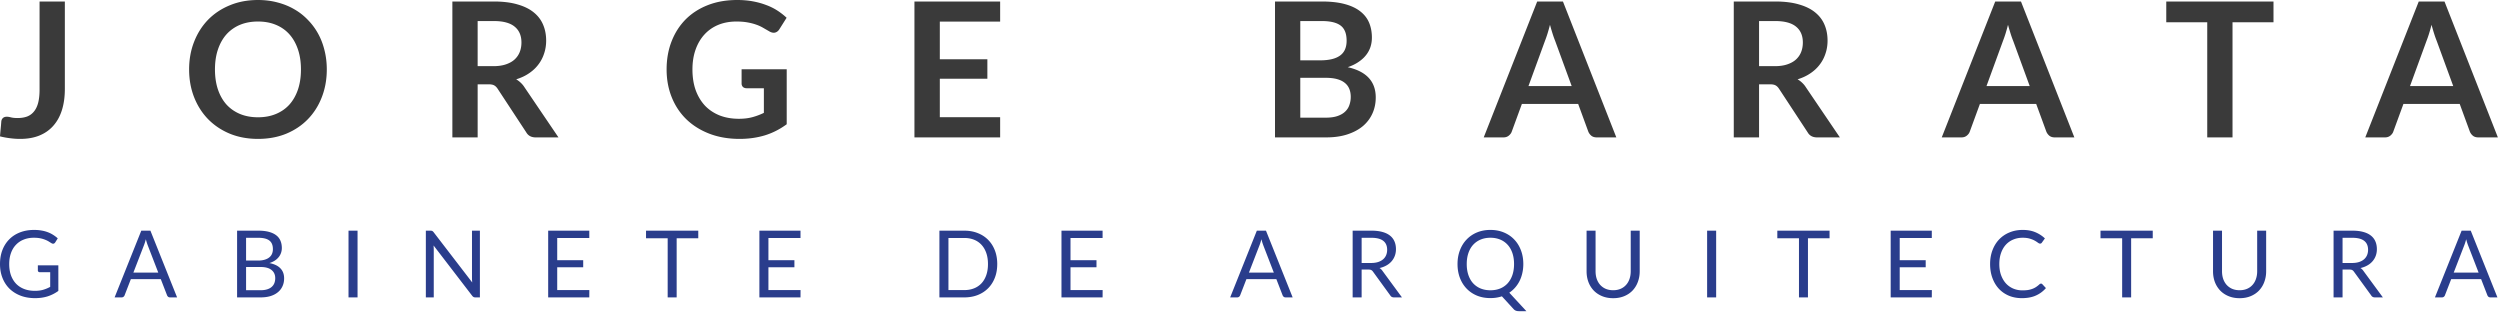
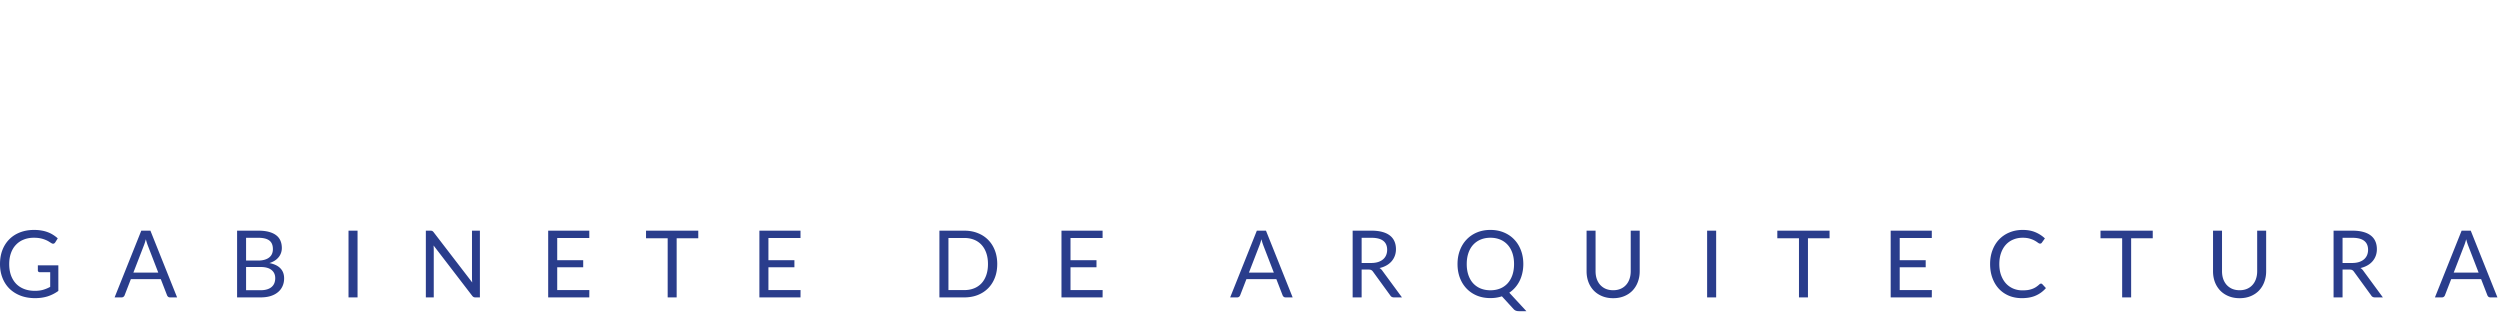
<svg xmlns="http://www.w3.org/2000/svg" width="971" height="121" fill="none">
-   <path d="M25.186 34.603c0 2.968-.366 5.645-1.096 8.03-.73 2.385-1.825 4.416-3.285 6.095-1.435 1.68-3.236 2.97-5.402 3.87-2.165.9-4.684 1.35-7.555 1.35a28.96 28.96 0 01-3.87-.255A32.174 32.174 0 010 52.963c.073-.974.158-1.947.256-2.92.097-.974.182-1.947.255-2.92.073-.536.28-.962.62-1.278.366-.34.877-.511 1.534-.511.413 0 .949.085 1.606.255.68.17 1.533.256 2.555.256 1.387 0 2.616-.195 3.686-.584a6.251 6.251 0 002.665-1.935c.73-.876 1.277-2.007 1.642-3.394.365-1.412.548-3.115.548-5.11V.584h9.819v34.019zm101.741-7.629c0 3.87-.645 7.458-1.935 10.768-1.265 3.285-3.066 6.132-5.402 8.541-2.336 2.409-5.146 4.295-8.431 5.658-3.286 1.338-6.936 2.007-10.951 2.007-3.99 0-7.628-.669-10.913-2.007-3.285-1.363-6.108-3.249-8.469-5.658-2.336-2.41-4.148-5.256-5.438-8.541-1.29-3.31-1.935-6.899-1.935-10.768 0-3.869.645-7.446 1.935-10.731 1.29-3.31 3.102-6.169 5.438-8.578 2.36-2.409 5.184-4.283 8.469-5.621C92.58.681 96.218 0 100.208 0c2.677 0 5.196.316 7.556.949 2.36.608 4.526 1.484 6.497 2.628a22.97 22.97 0 015.293 4.125 24.382 24.382 0 014.015 5.402c1.095 1.995 1.922 4.16 2.482 6.497.584 2.336.876 4.794.876 7.373zm-10.038 0c0-2.896-.389-5.487-1.168-7.775-.779-2.311-1.886-4.27-3.321-5.876-1.436-1.606-3.188-2.835-5.257-3.687-2.044-.851-4.355-1.277-6.935-1.277-2.58 0-4.903.426-6.971 1.277a14.595 14.595 0 00-5.256 3.687c-1.436 1.606-2.543 3.565-3.322 5.876-.779 2.288-1.168 4.88-1.168 7.775 0 2.896.39 5.5 1.168 7.811.779 2.288 1.886 4.234 3.322 5.84 1.46 1.582 3.212 2.799 5.256 3.65 2.068.852 4.392 1.278 6.971 1.278 2.58 0 4.891-.426 6.935-1.278 2.069-.851 3.821-2.068 5.257-3.65 1.435-1.606 2.542-3.552 3.321-5.84.779-2.311 1.168-4.915 1.168-7.81zm74.762-1.277c1.85 0 3.456-.232 4.818-.694 1.387-.462 2.519-1.095 3.395-1.898a7.76 7.76 0 002.008-2.92c.438-1.12.657-2.348.657-3.687 0-2.676-.889-4.733-2.665-6.168-1.752-1.436-4.441-2.154-8.067-2.154h-6.278v17.52h6.132zm25.259 27.667h-8.87c-1.679 0-2.896-.657-3.65-1.97l-11.096-16.9c-.414-.633-.876-1.084-1.387-1.351-.487-.268-1.217-.402-2.19-.402h-4.198v20.623H175.7V.584h16.097c3.577 0 6.643.377 9.199 1.132 2.579.73 4.684 1.764 6.314 3.102 1.655 1.338 2.872 2.944 3.65 4.818.779 1.85 1.168 3.894 1.168 6.132 0 1.777-.267 3.456-.803 5.037a14.024 14.024 0 01-2.263 4.308c-.973 1.29-2.19 2.42-3.65 3.394-1.436.973-3.078 1.74-4.927 2.3a9.2 9.2 0 011.752 1.314 8.738 8.738 0 011.46 1.752l13.213 19.491zm88.647-26.463v21.353c-2.677 1.971-5.536 3.419-8.578 4.344-3.018.9-6.254 1.35-9.709 1.35-4.307 0-8.213-.669-11.717-2.007-3.48-1.339-6.461-3.2-8.943-5.585-2.457-2.385-4.356-5.232-5.694-8.541-1.338-3.31-2.007-6.923-2.007-10.84 0-3.967.644-7.605 1.934-10.915 1.29-3.31 3.115-6.156 5.475-8.54 2.385-2.386 5.269-4.235 8.651-5.549C278.351.657 282.147 0 286.357 0c2.142 0 4.137.17 5.986.511 1.874.34 3.602.815 5.183 1.424a21.575 21.575 0 014.38 2.153 25.97 25.97 0 013.614 2.81l-2.81 4.454c-.439.705-1.01 1.143-1.716 1.314-.706.146-1.472-.037-2.3-.548l-2.409-1.387a15.323 15.323 0 00-2.701-1.204c-.973-.341-2.08-.62-3.321-.84-1.217-.219-2.628-.328-4.234-.328-2.604 0-4.964.438-7.081 1.314-2.093.876-3.882 2.129-5.366 3.76-1.484 1.63-2.628 3.588-3.431 5.876-.803 2.287-1.205 4.842-1.205 7.665 0 3.017.426 5.719 1.278 8.103.876 2.36 2.093 4.368 3.65 6.023 1.582 1.63 3.48 2.883 5.694 3.76 2.214.851 4.684 1.277 7.41 1.277 1.946 0 3.686-.207 5.219-.62a25.667 25.667 0 004.49-1.68v-9.563h-6.643c-.633 0-1.132-.17-1.497-.51a1.861 1.861 0 01-.511-1.315v-5.548h17.521zm59.466-18.506v14.637h18.469v7.556h-18.469v14.928h23.433v7.848h-33.289V.584h33.289v7.811h-23.433zm149.935 37.304c1.825 0 3.358-.219 4.599-.657 1.241-.438 2.226-1.022 2.956-1.752a6.151 6.151 0 001.606-2.555 9.316 9.316 0 00.511-3.103c0-1.143-.182-2.165-.547-3.066a5.624 5.624 0 00-1.716-2.336c-.778-.657-1.788-1.156-3.029-1.496-1.217-.341-2.689-.511-4.417-.511h-9.892v15.476h9.929zm-9.929-37.523v15.257h7.812c3.358 0 5.888-.608 7.592-1.825 1.727-1.216 2.591-3.15 2.591-5.803 0-2.75-.778-4.709-2.336-5.877-1.557-1.168-3.991-1.752-7.3-1.752h-8.359zm8.359-7.592c3.455 0 6.412.329 8.87.986 2.457.657 4.465 1.593 6.022 2.81 1.582 1.217 2.738 2.689 3.468 4.417.73 1.727 1.095 3.674 1.095 5.84a11.7 11.7 0 01-.548 3.577 10.363 10.363 0 01-1.715 3.176c-.755.973-1.728 1.861-2.92 2.664-1.168.803-2.567 1.484-4.198 2.044 7.252 1.63 10.877 5.548 10.877 11.753 0 2.239-.425 4.307-1.277 6.205-.852 1.899-2.093 3.541-3.723 4.928-1.631 1.363-3.638 2.433-6.023 3.212-2.384.779-5.11 1.168-8.176 1.168h-19.929V.584h18.177zm97.054 32.851l-6.424-17.557a38.263 38.263 0 01-.985-2.774 88.622 88.622 0 01-1.022-3.468 70.461 70.461 0 01-.986 3.504 44.687 44.687 0 01-.985 2.81l-6.388 17.485h16.79zm17.338 19.93h-7.592c-.852 0-1.545-.208-2.08-.621a4.12 4.12 0 01-1.205-1.606l-3.942-10.768h-21.864l-3.942 10.768c-.195.56-.572 1.07-1.132 1.533-.559.462-1.253.693-2.08.693h-7.665L597.047.584h10.001l20.732 52.78zm61.565-27.668c1.849 0 3.456-.232 4.818-.694 1.387-.462 2.519-1.095 3.395-1.898.9-.827 1.569-1.8 2.007-2.92.438-1.12.657-2.348.657-3.687 0-2.676-.888-4.733-2.664-6.168-1.752-1.436-4.441-2.154-8.067-2.154h-6.278v17.52h6.132zm25.259 27.667h-8.87c-1.679 0-2.896-.657-3.65-1.97l-11.096-16.9c-.414-.633-.876-1.084-1.387-1.351-.487-.268-1.217-.402-2.19-.402h-4.198v20.623h-9.819V.584h16.097c3.577 0 6.643.377 9.198 1.132 2.58.73 4.685 1.764 6.315 3.102 1.655 1.338 2.871 2.944 3.65 4.818.779 1.85 1.168 3.894 1.168 6.132 0 1.777-.268 3.456-.803 5.037a14.024 14.024 0 01-2.263 4.308c-.973 1.29-2.19 2.42-3.65 3.394-1.436.973-3.078 1.74-4.928 2.3a9.137 9.137 0 011.752 1.314 8.705 8.705 0 011.46 1.752l13.214 19.491zm73.737-19.929l-6.424-17.557a38.225 38.225 0 01-.986-2.774 92.224 92.224 0 01-1.022-3.468 70.49 70.49 0 01-.985 3.504 44.64 44.64 0 01-.986 2.81l-6.387 17.485h16.79zm17.338 19.93h-7.592c-.852 0-1.546-.208-2.081-.621a4.117 4.117 0 01-1.204-1.606l-3.943-10.768h-21.864l-3.942 10.768c-.194.56-.571 1.07-1.131 1.533-.56.462-1.253.693-2.081.693h-7.665L774.945.584h10.001l20.733 52.78zM883.026 8.65h-15.915v44.714h-9.818V8.651h-15.915V.584h41.648v8.067zm69.811 24.785l-6.424-17.557a38.225 38.225 0 01-.986-2.774 92.224 92.224 0 01-1.022-3.468 70.49 70.49 0 01-.985 3.504 45.288 45.288 0 01-.986 2.81l-6.388 17.485h16.791zm17.338 19.93h-7.592c-.852 0-1.546-.208-2.081-.621a4.129 4.129 0 01-1.205-1.606l-3.942-10.768h-21.864l-3.942 10.768c-.194.56-.572 1.07-1.131 1.533-.56.462-1.253.693-2.081.693h-7.665L939.441.584h10.001l20.733 52.78z" fill="#3A3A3A" />
  <path d="M22.661 103.047v9.947a14.66 14.66 0 01-4.178 2.116c-1.47.458-3.086.688-4.847.688-2.085 0-3.966-.32-5.642-.959-1.676-.651-3.11-1.555-4.305-2.713-1.181-1.169-2.091-2.568-2.73-4.196-.64-1.627-.959-3.418-.959-5.371 0-1.977.307-3.78.922-5.408.627-1.627 1.514-3.02 2.659-4.177 1.145-1.17 2.538-2.074 4.178-2.713 1.64-.64 3.472-.959 5.498-.959 1.024 0 1.977.079 2.857.235.88.145 1.694.362 2.442.651.747.278 1.44.621 2.08 1.031.639.398 1.235.85 1.79 1.357l-.995 1.591a1.072 1.072 0 01-.615.47c-.24.06-.512 0-.813-.18-.29-.17-.621-.374-.995-.615a8.096 8.096 0 00-1.375-.688 10.17 10.17 0 00-1.899-.578c-.723-.157-1.585-.235-2.586-.235-1.459 0-2.779.24-3.96.723a8.23 8.23 0 00-3.02 2.044c-.833.88-1.472 1.953-1.918 3.219-.446 1.254-.67 2.665-.67 4.232 0 1.628.23 3.087.688 4.377.47 1.278 1.134 2.369 1.99 3.273.868.892 1.917 1.574 3.146 2.044 1.23.47 2.61.705 4.142.705 1.206 0 2.273-.133 3.201-.398.94-.277 1.857-.657 2.75-1.139v-5.697h-4.034a.796.796 0 01-.56-.199.663.663 0 01-.2-.488v-1.99h7.958zm38.816 2.84l-4.07-10.544a21.39 21.39 0 01-.38-1.085 26.942 26.942 0 01-.38-1.339c-.252.977-.512 1.79-.777 2.442l-4.07 10.526h9.677zm7.306 9.621H66.07c-.313 0-.566-.078-.76-.235a1.449 1.449 0 01-.433-.597l-2.424-6.257H50.824l-2.423 6.257c-.073.217-.211.41-.416.579a1.154 1.154 0 01-.76.253h-2.713l10.363-25.916h3.545l10.363 25.916zm32.401-2.785c1 0 1.862-.115 2.586-.344.723-.229 1.314-.548 1.772-.958.47-.422.814-.916 1.031-1.483a5.37 5.37 0 00.326-1.899c0-1.338-.477-2.393-1.429-3.165-.953-.784-2.381-1.176-4.286-1.176h-5.607v9.025h5.607zm-5.607-20.364v8.844h4.63c.989 0 1.845-.109 2.568-.326.736-.217 1.339-.518 1.809-.904.482-.386.838-.85 1.067-1.393a4.692 4.692 0 00.343-1.808c0-1.532-.458-2.647-1.374-3.346-.916-.712-2.339-1.067-4.268-1.067h-4.775zm4.775-2.767c1.591 0 2.96.156 4.105.47 1.158.313 2.104.76 2.84 1.338a5.16 5.16 0 011.645 2.134c.35.832.525 1.773.525 2.822a5.58 5.58 0 01-.308 1.844 5.372 5.372 0 01-.886 1.628 6.487 6.487 0 01-1.519 1.375c-.603.397-1.314.723-2.134.976 1.905.362 3.334 1.043 4.286 2.044.965.988 1.447 2.291 1.447 3.906 0 1.097-.205 2.098-.615 3.002a6.314 6.314 0 01-1.772 2.334c-.772.651-1.724 1.157-2.858 1.519-1.133.349-2.423.524-3.87.524h-9.151V89.592h8.265zm38.521 25.916h-3.508V89.592h3.508v25.916zm47.521-25.916v25.916h-1.754c-.278 0-.513-.048-.706-.145-.181-.096-.361-.259-.542-.488l-14.993-19.532a23.372 23.372 0 01.072 1.7v18.465h-3.074V89.592h1.808c.157 0 .289.012.398.036a.736.736 0 01.289.09.83.83 0 01.254.181c.084.072.174.169.271.29l14.993 19.514a93.862 93.862 0 00-.073-.905 21.386 21.386 0 01-.018-.85V89.592h3.075zm42.507 23.059l-.018 2.857h-15.97V89.592h15.97v2.857h-12.461v8.609h10.092v2.749h-10.092v8.844h12.479zm42.307-20.111h-8.391v22.968h-3.491V92.54h-8.41v-2.948h20.292v2.948zm39.728 20.111l-.018 2.857h-15.97V89.592h15.97v2.857h-12.461v8.609h10.092v2.749h-10.092v8.844h12.479zm76.393-10.092c0 1.941-.307 3.707-.922 5.299-.615 1.592-1.483 2.954-2.604 4.087-1.122 1.134-2.472 2.014-4.052 2.641-1.567.615-3.303.922-5.208.922h-9.676V89.592h9.676c1.905 0 3.641.313 5.208.94 1.58.615 2.93 1.495 4.052 2.64 1.121 1.134 1.989 2.496 2.604 4.088.615 1.591.922 3.358.922 5.299zm-3.599 0c0-1.592-.217-3.014-.651-4.268-.434-1.254-1.049-2.315-1.845-3.183a7.862 7.862 0 00-2.893-1.99c-1.134-.458-2.4-.687-3.798-.687h-6.167v20.238h6.167c1.398 0 2.664-.229 3.798-.687a7.978 7.978 0 002.893-1.972c.796-.868 1.411-1.929 1.845-3.183.434-1.254.651-2.677.651-4.268zm44.536 10.092l-.019 2.857h-15.969V89.592h15.969v2.857h-12.46v8.609h10.091v2.749h-10.091v8.844h12.479zm66.493-6.764l-4.069-10.544a21.377 21.377 0 01-.38-1.085 26.1 26.1 0 01-.38-1.339c-.253.977-.512 1.79-.778 2.442l-4.069 10.526h9.676zm7.307 9.621h-2.713c-.314 0-.567-.078-.76-.235a1.453 1.453 0 01-.434-.597l-2.423-6.257h-11.629l-2.424 6.257a1.27 1.27 0 01-.416.579 1.153 1.153 0 01-.759.253h-2.713l10.363-25.916h3.545l10.363 25.916zm30.483-13.365c1.013 0 1.905-.121 2.677-.362.783-.253 1.434-.603 1.953-1.049a4.4 4.4 0 001.194-1.627c.265-.627.397-1.32.397-2.08 0-1.544-.506-2.707-1.519-3.49-1.013-.784-2.532-1.176-4.557-1.176h-3.834v9.784h3.689zm11.973 13.365h-3.111c-.639 0-1.109-.247-1.411-.741l-6.728-9.26c-.205-.289-.428-.494-.669-.615-.229-.133-.591-.199-1.085-.199h-2.658v10.815h-3.491V89.592h7.325c1.639 0 3.056.168 4.25.506 1.193.326 2.176.802 2.948 1.429a5.717 5.717 0 011.736 2.279c.374.88.561 1.868.561 2.966 0 .916-.145 1.772-.435 2.568a6.81 6.81 0 01-1.265 2.152 7.444 7.444 0 01-2.008 1.61c-.784.446-1.676.783-2.677 1.012.446.253.832.621 1.158 1.104l7.56 10.29zm25.161-12.949c0 1.591.217 3.02.651 4.286.434 1.254 1.049 2.321 1.845 3.201a8.226 8.226 0 002.911 2.008c1.134.458 2.394.687 3.78.687 1.399 0 2.665-.229 3.798-.687a8.055 8.055 0 002.894-2.008c.796-.88 1.411-1.947 1.845-3.201.434-1.266.651-2.695.651-4.286 0-1.592-.217-3.02-.651-4.286-.434-1.266-1.049-2.333-1.845-3.201a7.952 7.952 0 00-2.894-2.026c-1.133-.47-2.399-.705-3.798-.705-1.386 0-2.646.235-3.78.705a8.118 8.118 0 00-2.911 2.025c-.796.869-1.411 1.936-1.845 3.202-.434 1.266-.651 2.694-.651 4.286zm23.167 18.302h-2.893c-.434 0-.82-.06-1.158-.18a2.318 2.318 0 01-.922-.633l-4.54-4.956c-1.374.458-2.863.687-4.467.687-1.905 0-3.641-.319-5.208-.958-1.568-.651-2.912-1.561-4.033-2.731-1.122-1.17-1.99-2.562-2.605-4.178-.615-1.627-.922-3.412-.922-5.353 0-1.941.307-3.72.922-5.335.615-1.628 1.483-3.027 2.605-4.196 1.121-1.182 2.465-2.098 4.033-2.75 1.567-.65 3.303-.976 5.208-.976 1.905 0 3.641.326 5.209.977 1.579.651 2.93 1.567 4.051 2.749 1.121 1.17 1.989 2.568 2.604 4.196.615 1.615.923 3.394.923 5.335 0 1.218-.127 2.375-.38 3.472a13.43 13.43 0 01-1.067 3.075c-.47.94-1.043 1.796-1.718 2.568a11.631 11.631 0 01-2.279 2.008l6.637 7.179zm33.704-8.138c1.073 0 2.031-.181 2.875-.543a5.941 5.941 0 002.135-1.519c.59-.651 1.036-1.428 1.338-2.333.313-.904.47-1.899.47-2.984V89.592h3.491v15.752c0 1.495-.242 2.882-.724 4.16a9.583 9.583 0 01-2.043 3.328c-.881.928-1.96 1.657-3.238 2.188-1.278.53-2.713.796-4.304.796-1.592 0-3.026-.266-4.305-.796-1.278-.531-2.363-1.26-3.255-2.188a9.825 9.825 0 01-2.062-3.328c-.47-1.278-.705-2.665-.705-4.16V89.592h3.491v15.734c0 1.085.15 2.08.452 2.984.313.904.759 1.682 1.338 2.333a6.314 6.314 0 002.152 1.537c.856.362 1.821.543 2.894.543zm40 2.785h-3.509V89.592h3.509v25.916zm44.048-22.968h-8.392v22.968h-3.49V92.54h-8.41v-2.948h20.292v2.948zm39.727 20.111l-.018 2.857h-15.97V89.592h15.97v2.857H737.85v8.609h10.092v2.749H737.85v8.844h12.479zm42.411-2.496a.67.67 0 01.507.235l1.392 1.501a11.075 11.075 0 01-3.87 2.876c-1.507.687-3.334 1.031-5.48 1.031-1.857 0-3.545-.32-5.064-.959-1.519-.651-2.815-1.555-3.888-2.713-1.073-1.169-1.905-2.568-2.496-4.196-.591-1.627-.886-3.418-.886-5.371 0-1.953.307-3.744.922-5.371.615-1.628 1.477-3.027 2.587-4.196a11.59 11.59 0 014.014-2.713c1.556-.651 3.274-.977 5.155-.977 1.845 0 3.472.296 4.883.886a12.3 12.3 0 013.726 2.406l-1.158 1.61c-.072.12-.169.223-.289.307-.109.072-.26.108-.452.108-.217 0-.483-.114-.796-.343a11.117 11.117 0 00-1.23-.796c-.506-.29-1.139-.549-1.899-.778-.76-.24-1.694-.361-2.803-.361-1.339 0-2.562.235-3.672.705a8.003 8.003 0 00-2.875 2.007c-.796.88-1.417 1.954-1.863 3.22-.446 1.266-.669 2.694-.669 4.286 0 1.616.229 3.056.687 4.322.47 1.266 1.103 2.339 1.899 3.22a8.183 8.183 0 002.84 1.989c1.097.458 2.278.687 3.544.687.772 0 1.465-.042 2.08-.126a8.75 8.75 0 001.718-.434 7.165 7.165 0 001.465-.724c.458-.301.91-.657 1.357-1.067.205-.181.41-.271.614-.271zm43.386-17.615h-8.391v22.968h-3.491V92.54h-8.409v-2.948h20.291v2.948zm33.742 20.183c1.073 0 2.031-.181 2.875-.543a5.937 5.937 0 002.134-1.519c.591-.651 1.037-1.428 1.339-2.333.313-.904.47-1.899.47-2.984V89.592h3.49v15.752c0 1.495-.241 2.882-.723 4.16a9.586 9.586 0 01-2.044 3.328c-.88.928-1.959 1.657-3.237 2.188-1.278.53-2.713.796-4.304.796-1.592 0-3.027-.266-4.305-.796-1.278-.531-2.363-1.26-3.255-2.188a9.81 9.81 0 01-2.062-3.328c-.47-1.278-.705-2.665-.705-4.16V89.592h3.49v15.734c0 1.085.151 2.08.452 2.984.314.904.76 1.682 1.339 2.333a6.305 6.305 0 002.152 1.537c.856.362 1.82.543 2.894.543zm43.671-10.58c1.012 0 1.905-.121 2.676-.362.784-.253 1.435-.603 1.954-1.049.53-.458.928-1 1.193-1.627.266-.627.398-1.32.398-2.08 0-1.544-.506-2.707-1.519-3.49-1.013-.784-2.532-1.176-4.558-1.176h-3.834v9.784h3.69zm11.972 13.365h-3.11c-.639 0-1.11-.247-1.411-.741l-6.728-9.26c-.205-.289-.428-.494-.669-.615-.229-.133-.591-.199-1.085-.199h-2.659v10.815h-3.49V89.592h7.324c1.64 0 3.057.168 4.251.506 1.193.326 2.176.802 2.947 1.429a5.71 5.71 0 011.737 2.279c.373.88.56 1.868.56 2.966 0 .916-.144 1.772-.434 2.568a6.794 6.794 0 01-1.266 2.152 7.423 7.423 0 01-2.007 1.61c-.784.446-1.676.783-2.677 1.012.446.253.832.621 1.158 1.104l7.559 10.29zm37.182-9.621l-4.069-10.544c-.12-.314-.247-.675-.38-1.085a26.121 26.121 0 01-.379-1.339c-.254.977-.513 1.79-.778 2.442l-4.069 10.526h9.675zm7.307 9.621h-2.713c-.313 0-.567-.078-.759-.235a1.444 1.444 0 01-.434-.597l-2.424-6.257h-11.629l-2.423 6.257c-.073.217-.211.41-.416.579a1.156 1.156 0 01-.76.253h-2.713l10.363-25.916h3.545L970 115.508z" fill="#2A3D8C" />
</svg>